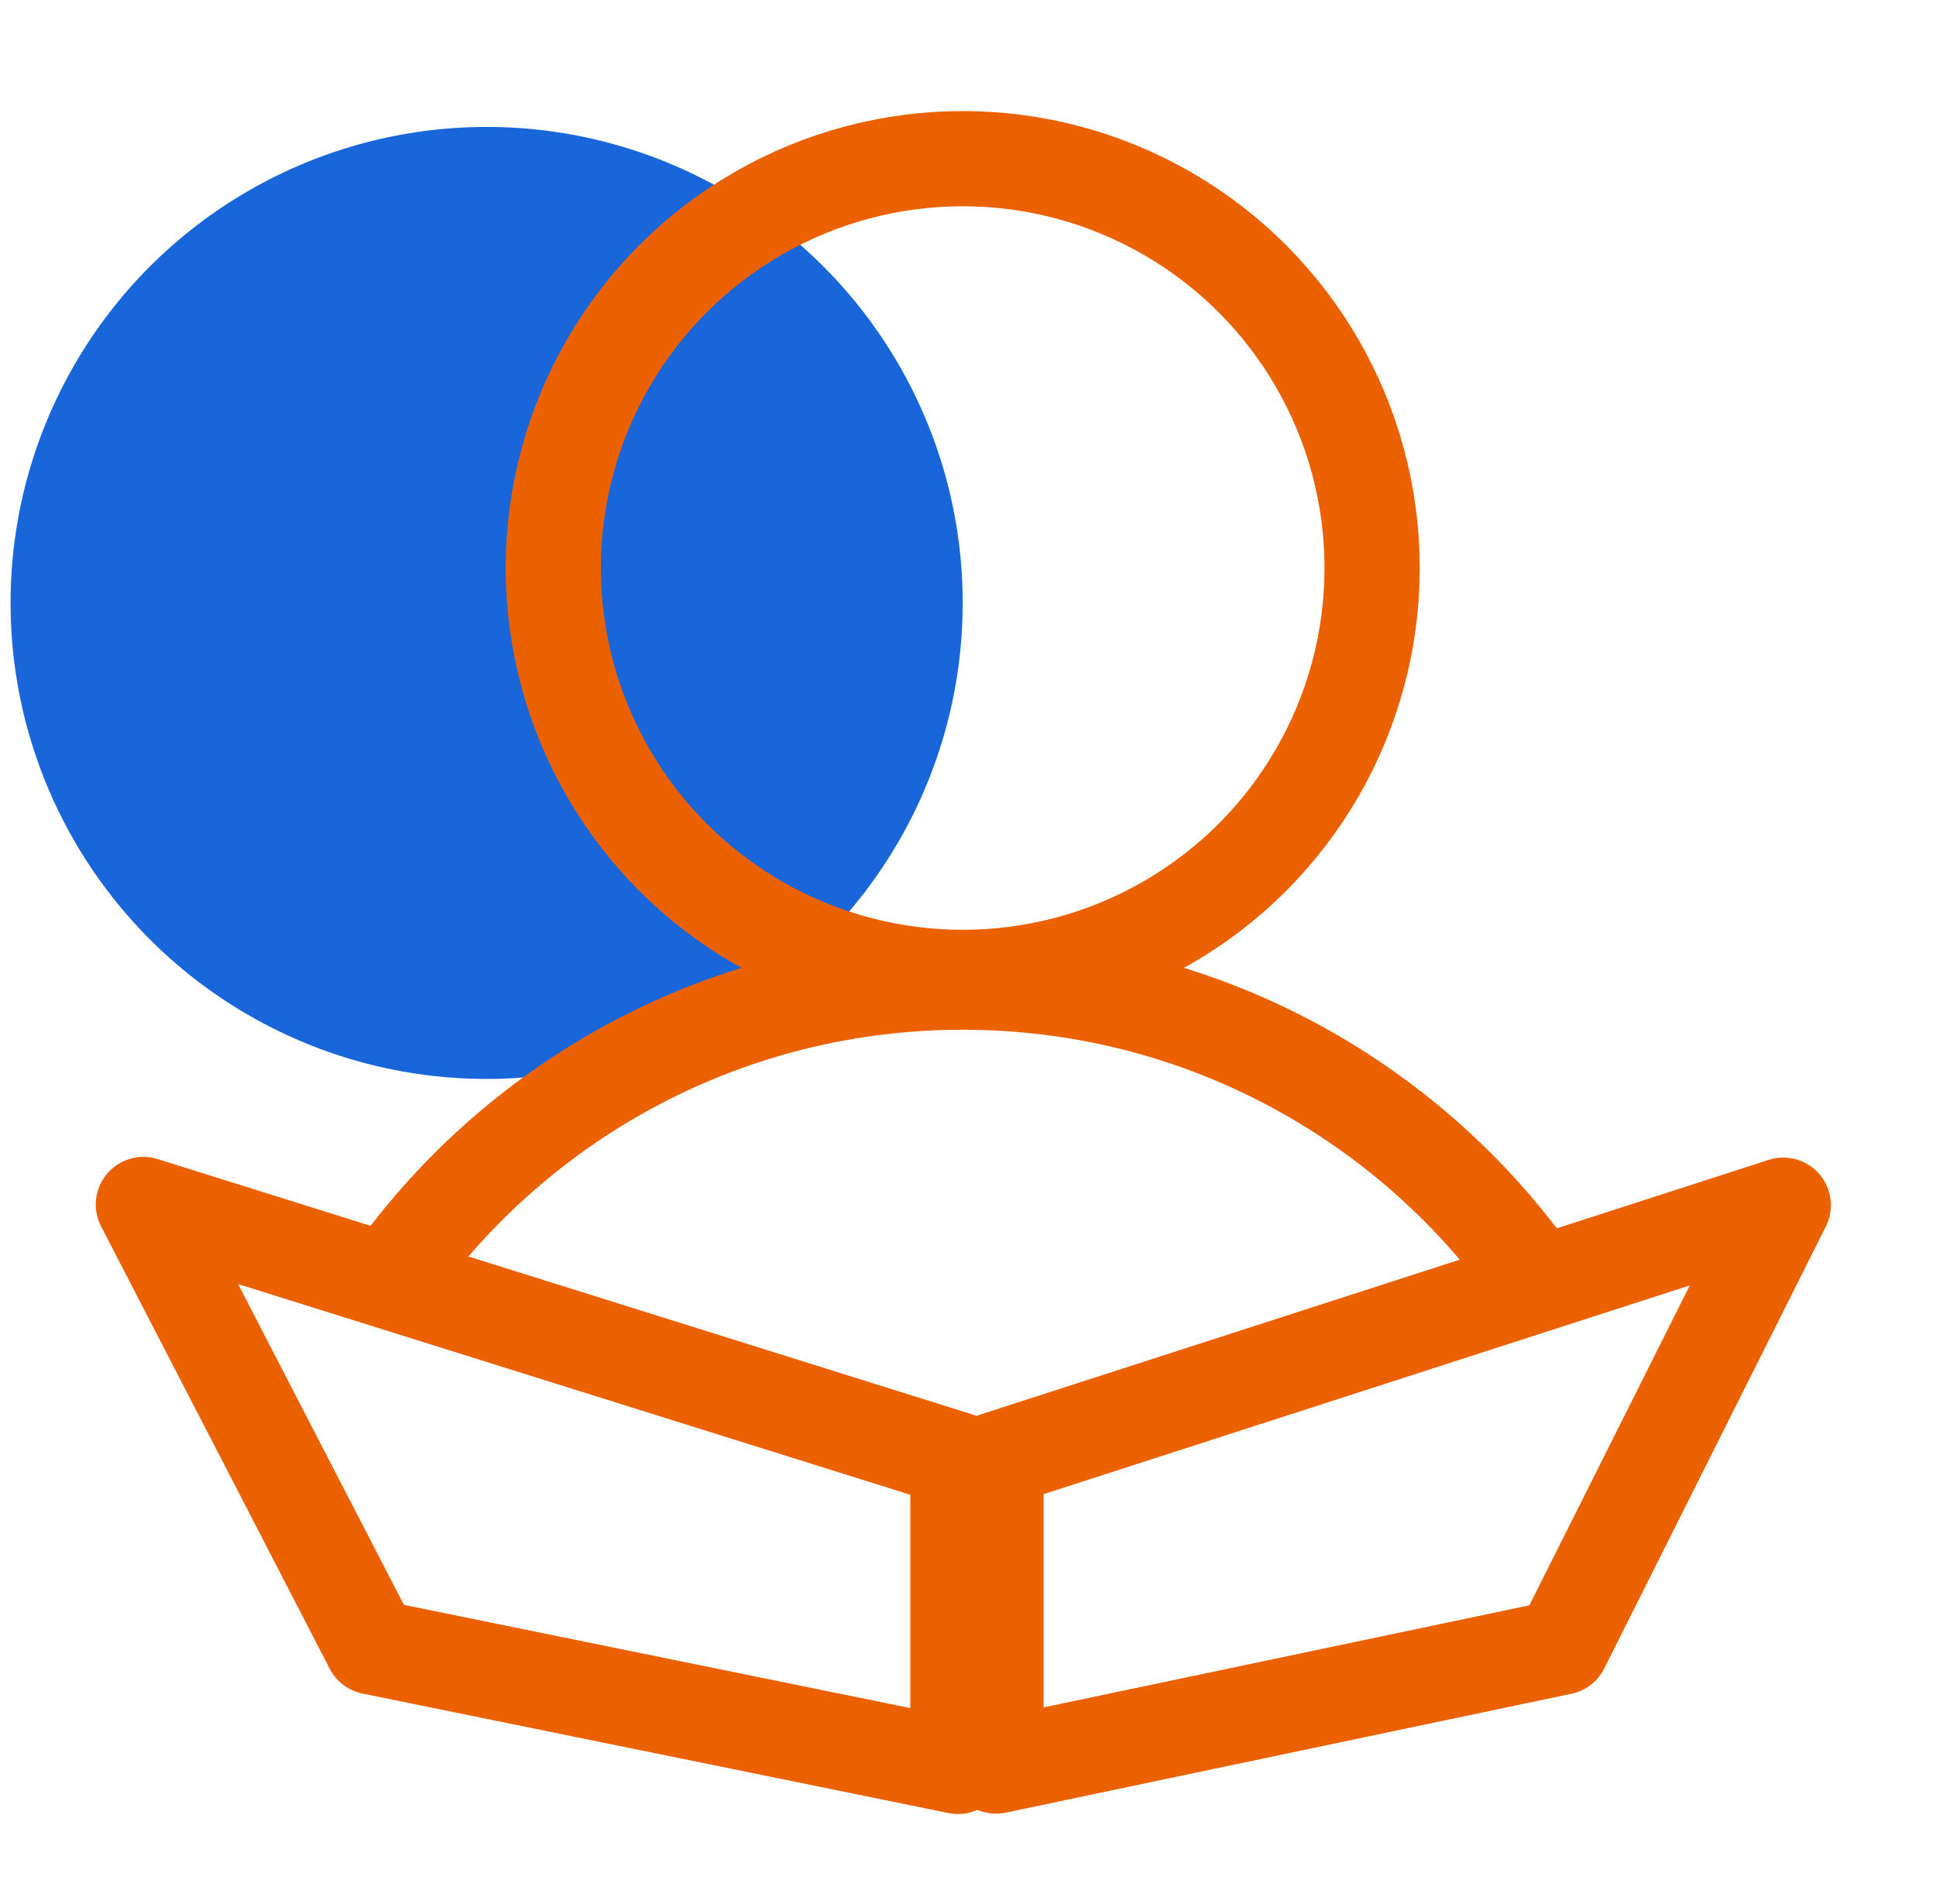
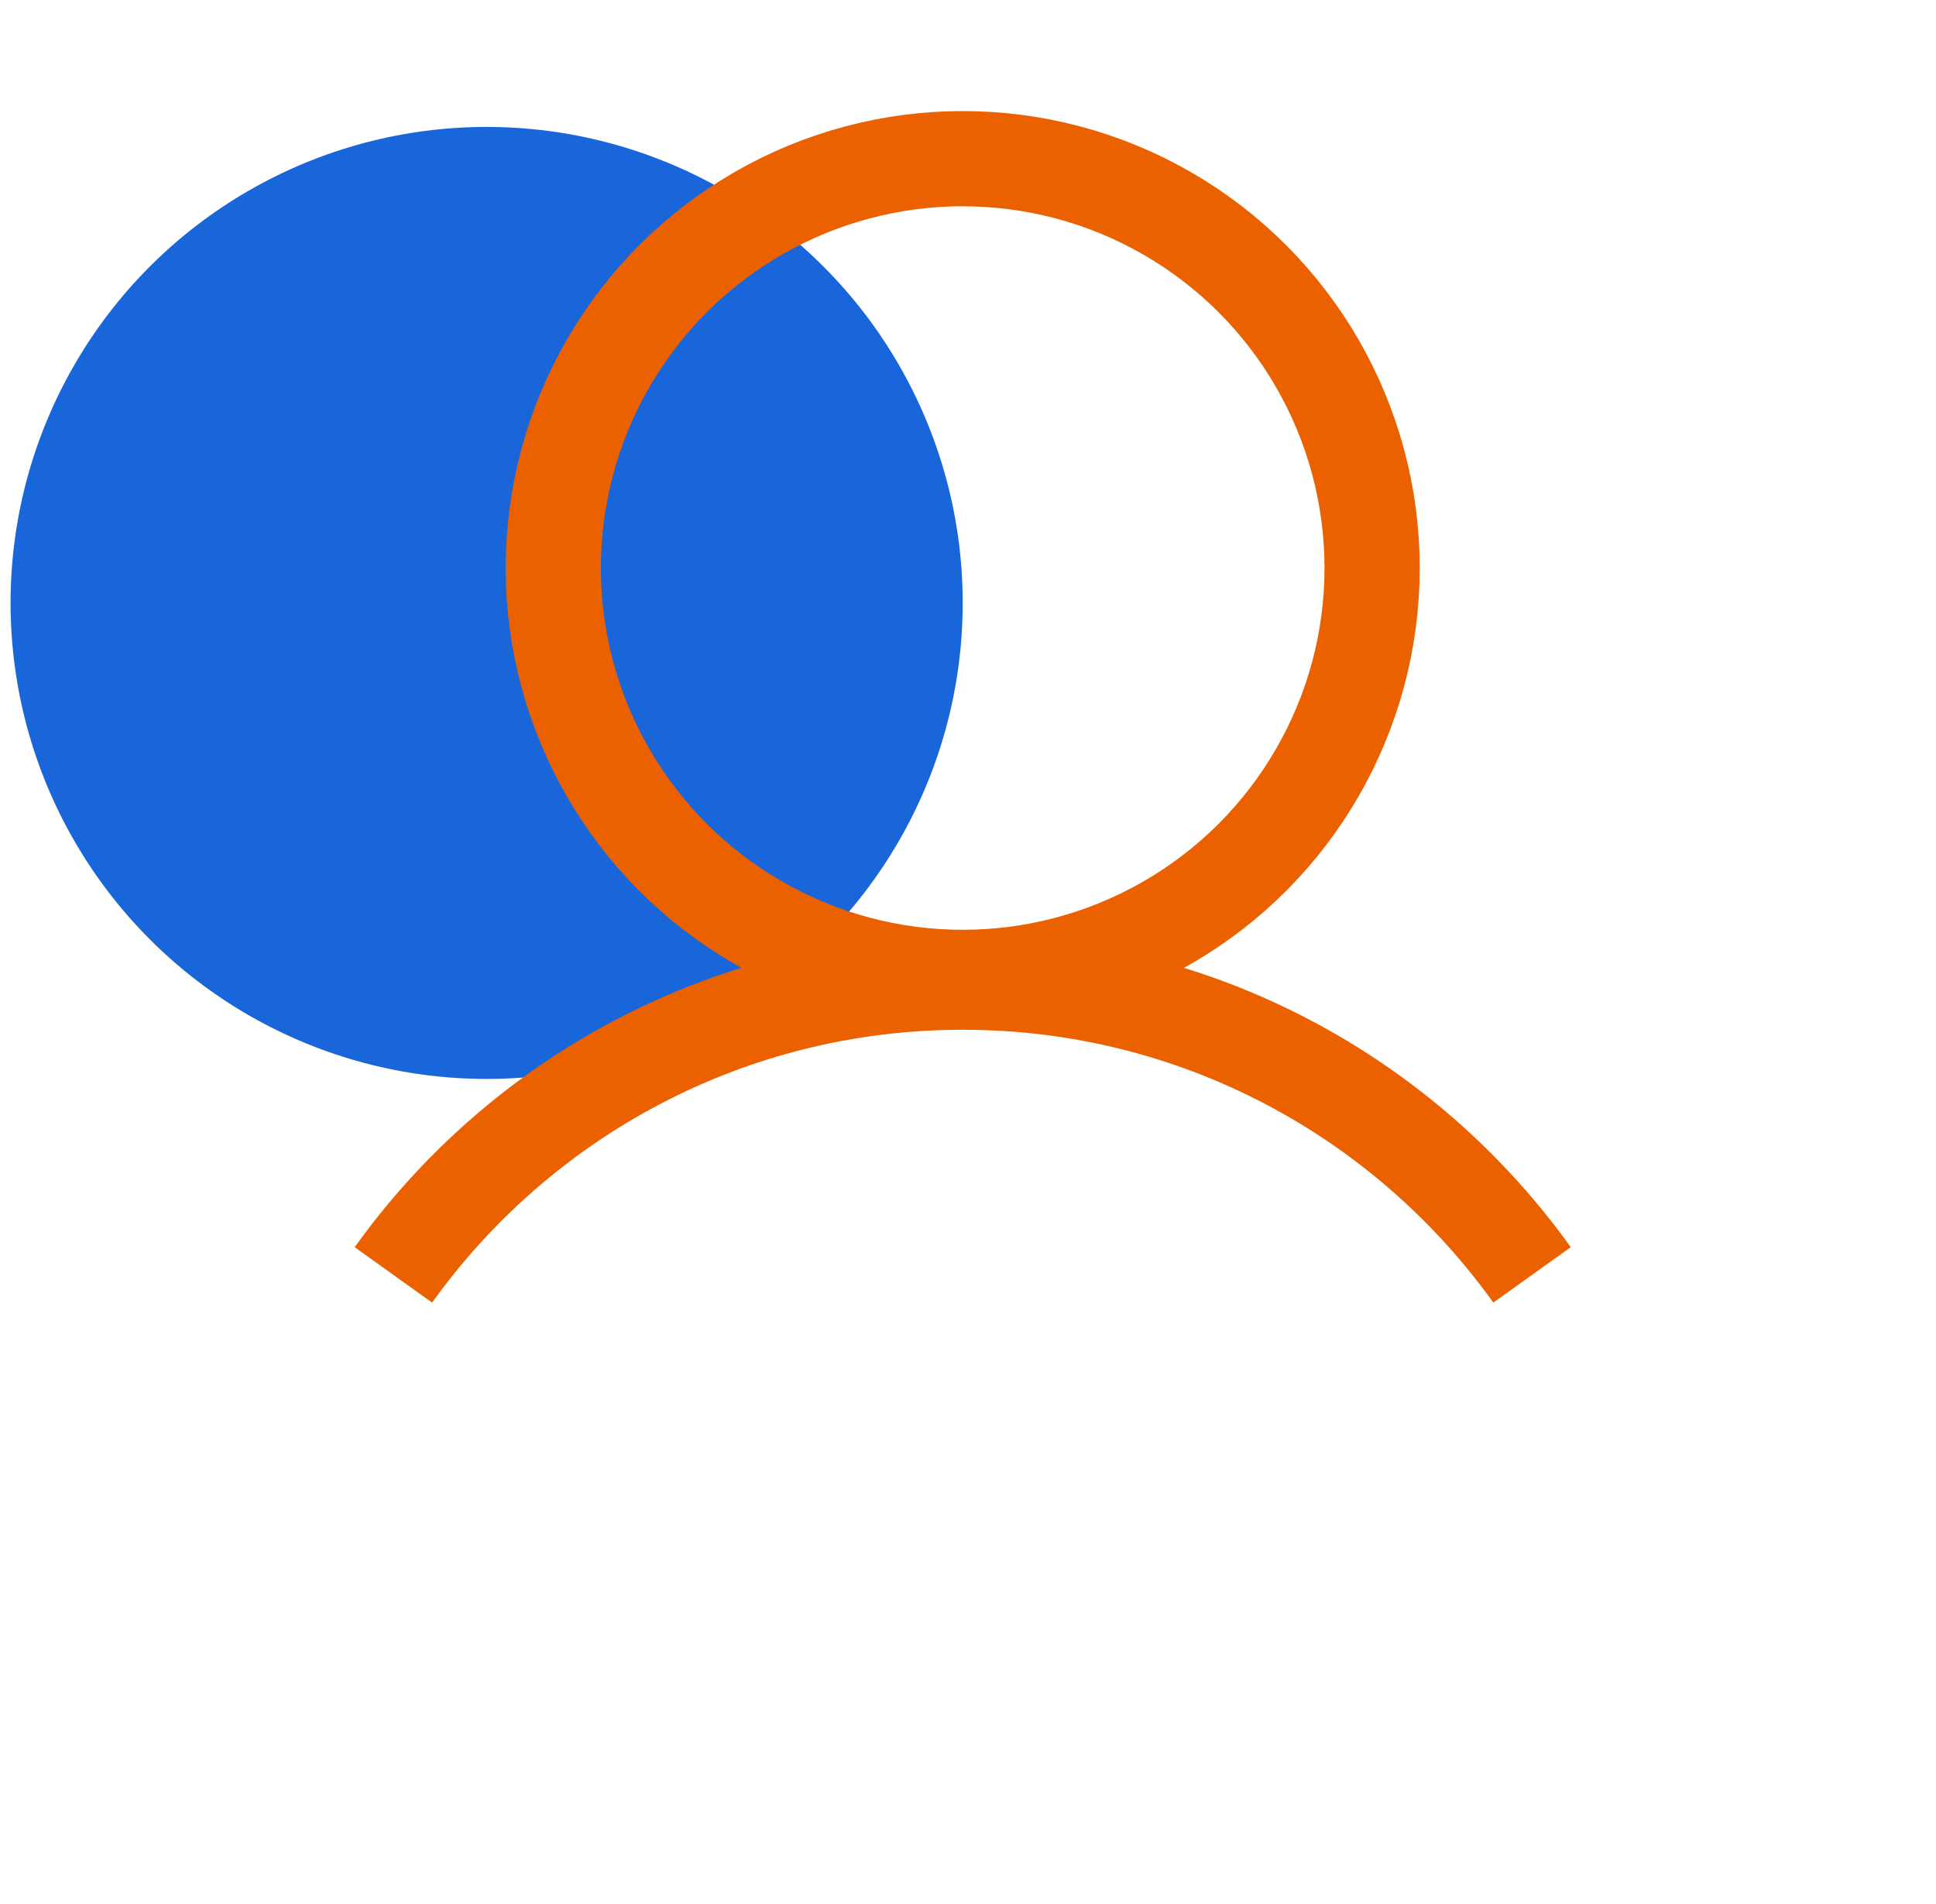
<svg xmlns="http://www.w3.org/2000/svg" width="61" height="60" viewBox="0 0 61 60" fill="none">
  <circle cx="15.333" cy="19" r="15" fill="#1966DA" />
  <circle cx="30.333" cy="17.9" r="12.9" stroke="#EB6100" stroke-width="3" />
  <path d="M12.395 40.175C16.395 34.59 22.939 30.95 30.333 30.95C37.728 30.95 44.272 34.59 48.272 40.175" stroke="#EB6100" stroke-width="3" />
-   <path d="M4.518 37.957L30.183 46.002V55.663L11.723 51.899L4.518 37.957Z" stroke="#EB6100" stroke-width="3" stroke-linejoin="round" />
-   <path d="M49.205 51.906L56.188 37.978L31.383 45.992V55.652L49.205 51.906Z" stroke="#EB6100" stroke-width="3" stroke-linejoin="round" />
</svg>